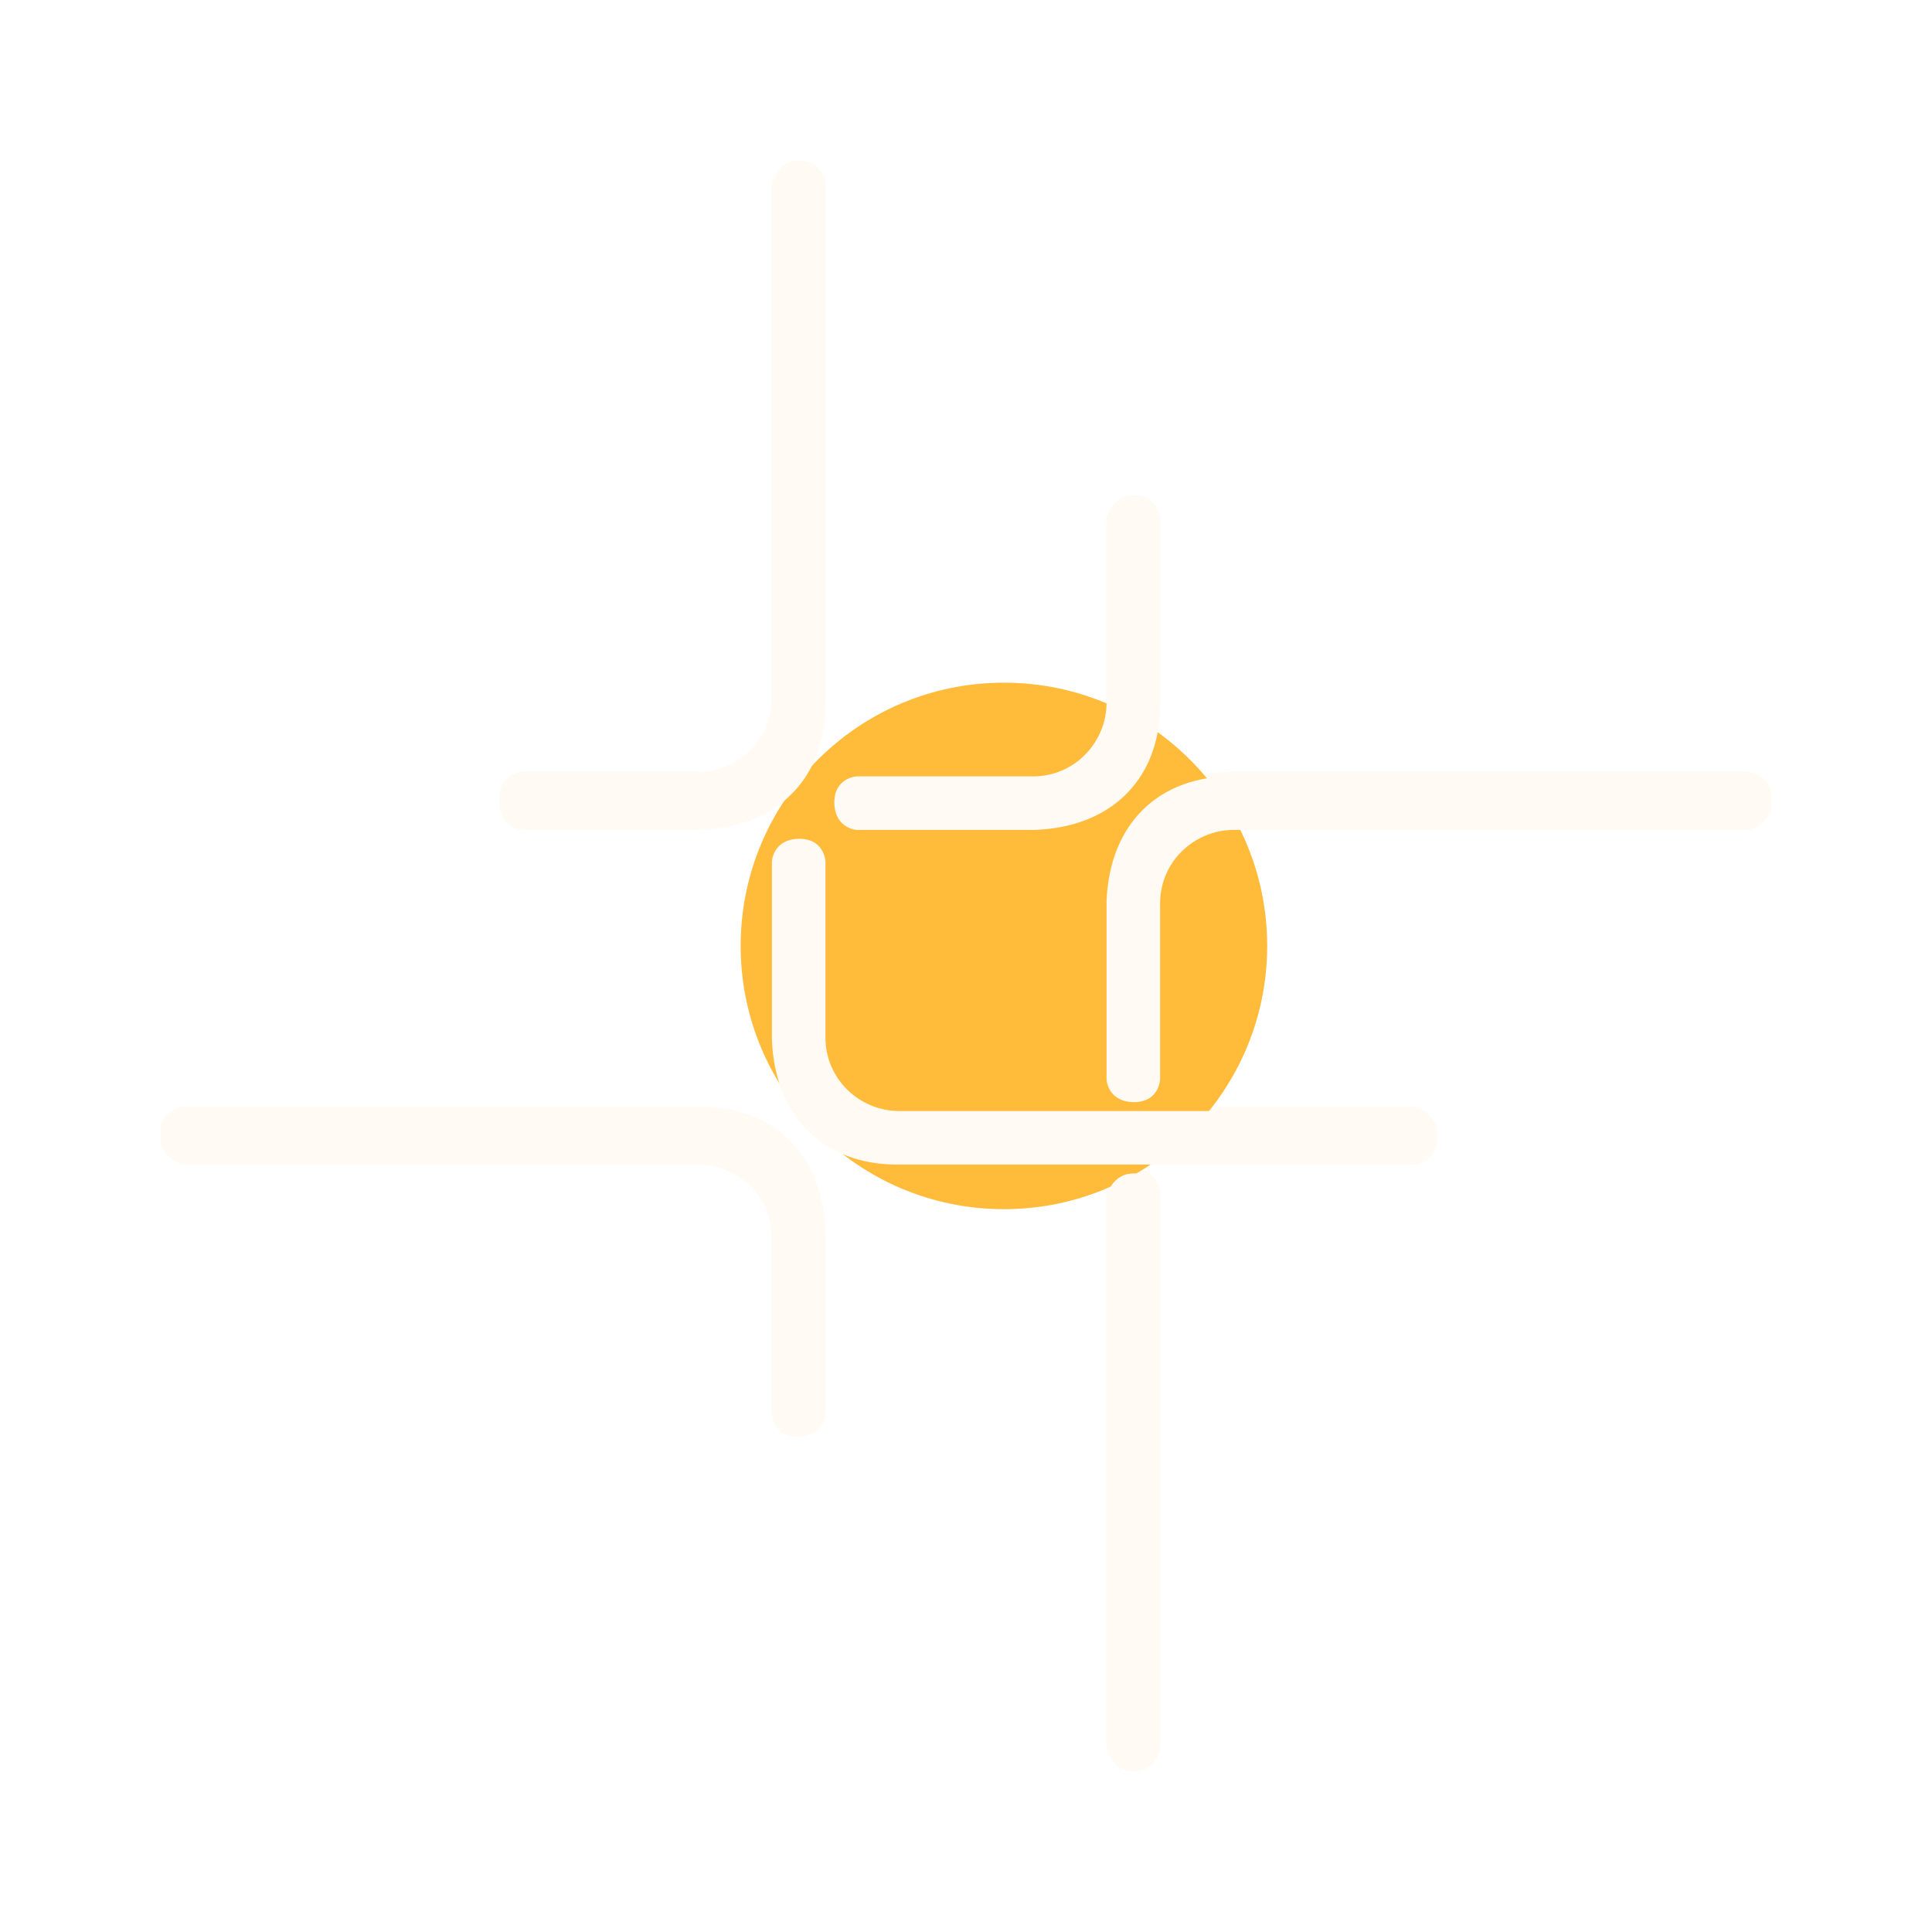
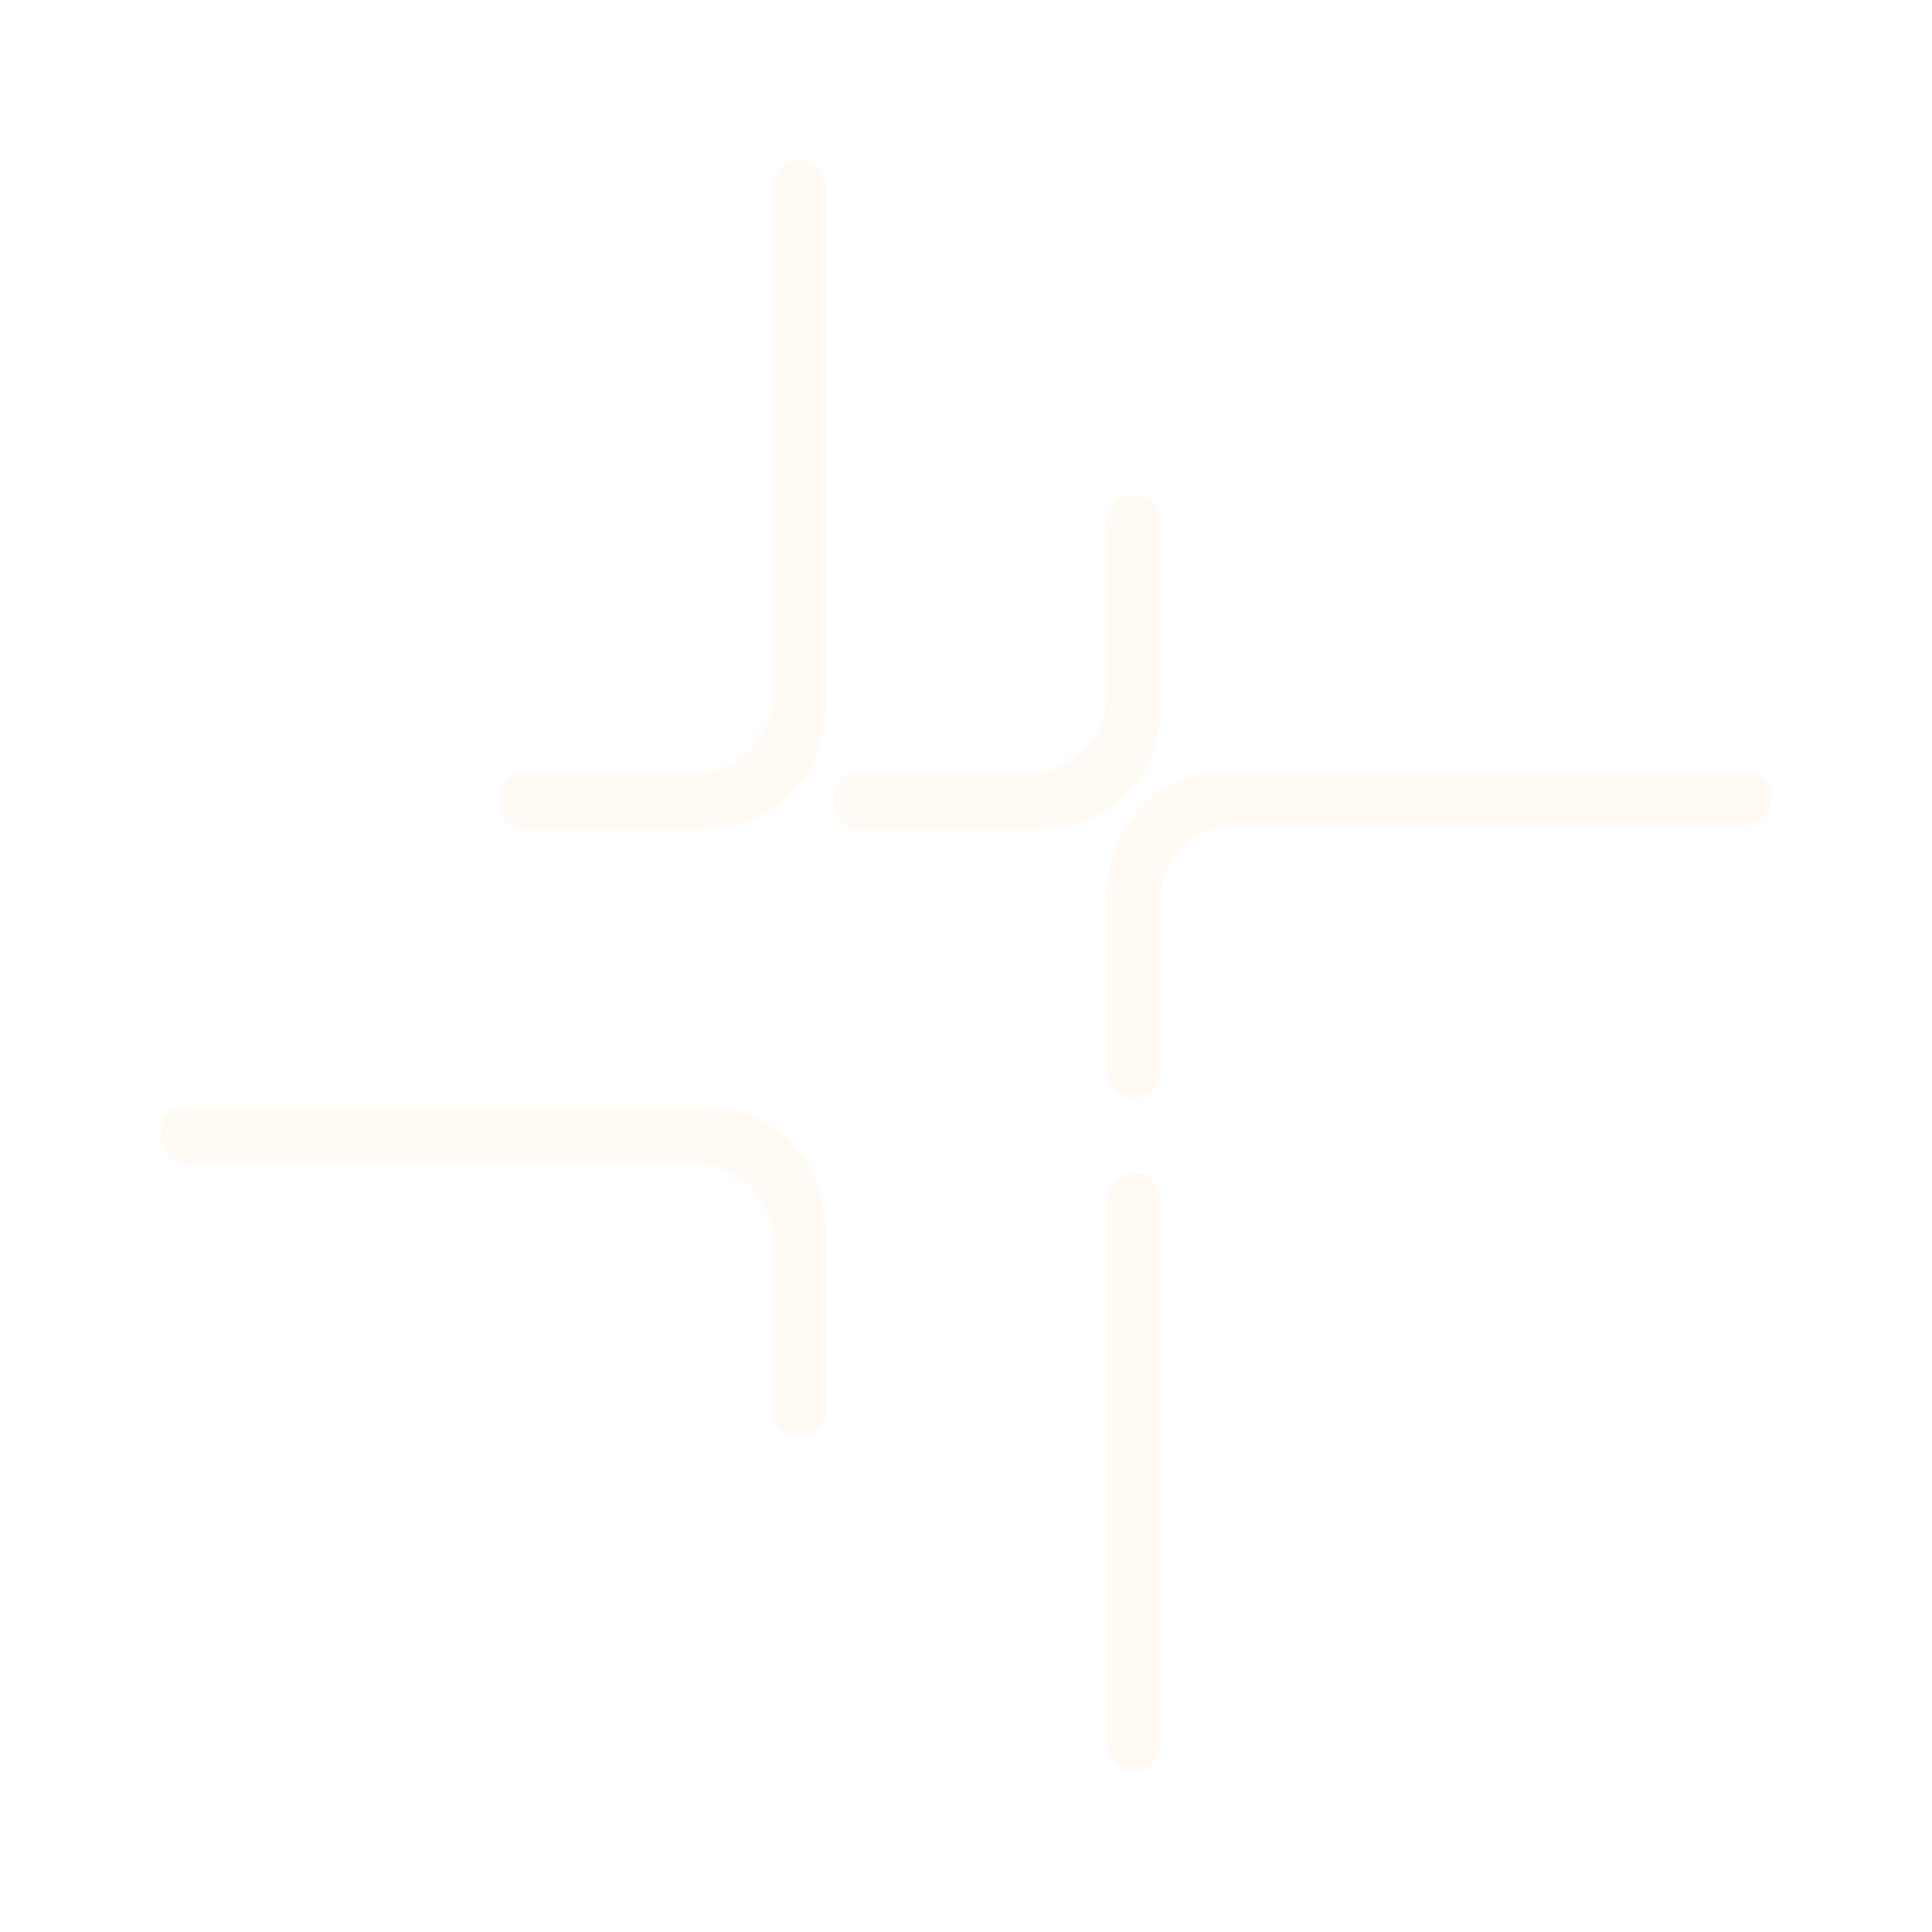
<svg xmlns="http://www.w3.org/2000/svg" width="433" height="433" viewBox="0 0 433 433" fill="none">
  <g filter="url(#filter0_dd_6350_2698)">
    <path fill-rule="evenodd" clip-rule="evenodd" d="M41.001 248C41.001 248 141.001 248 157.001 248C173.001 248 184.334 258.333 185.001 276C185.001 283.333 185.001 316 185.001 316C185.001 316 184.729 320.75 179.251 321C173.271 321.25 173.001 316 173.001 316C173.001 316 173.001 289.463 173.001 276.5C173.001 266.967 165.168 260 156.501 260C135.21 260 41.001 260 41.001 260C41.001 260 36.001 258.75 36.001 254C35.751 248.75 41.001 248 41.001 248Z" fill="#FFFAF3" />
-     <path fill-rule="evenodd" clip-rule="evenodd" d="M248 390.5V267C248 267 249.25 262 254 262C259.25 261.75 260 267 260 267V391C260 391 259 396 254 396C249 396 248 390.5 248 390.5Z" fill="#FFFAF3" />
-     <path fill-rule="evenodd" clip-rule="evenodd" d="M317 260C317 260 217 260 201 260C185 260 173.667 249.667 173 232C173 224.667 173 192 173 192C173 192 173.272 187.25 178.75 187C184.73 186.75 185 192 185 192C185 192 185 218.537 185 231.5C185 241.033 192.833 248 201.5 248C222.791 248 317 248 317 248C317 248 322 249.25 322 254C322.25 259.25 317 260 317 260Z" fill="#FFFAF3" />
    <path fill-rule="evenodd" clip-rule="evenodd" d="M392 173C392 173 292 173 276 173C260 173 248.667 183.333 248 201C248 208.333 248 241 248 241C248 241 248.272 245.75 253.75 246C259.73 246.25 260 241 260 241C260 241 260 214.463 260 201.5C260 191.967 267.833 185 276.5 185C297.791 185 392 185 392 185C392 185 397 183.75 397 179C397.25 173.75 392 173 392 173Z" fill="#FFFAF3" />
    <path fill-rule="evenodd" clip-rule="evenodd" d="M185.001 41C185.001 41 185.001 141 185.001 157C185.001 173 174.668 184.333 157.001 185C149.668 185 117.001 185 117.001 185C117.001 185 112.251 184.728 112.001 179.25C111.751 173.27 117.001 173 117.001 173C117.001 173 143.538 173 156.501 173C166.034 173 173.001 165.167 173.001 156.5C173.001 135.209 173.001 41 173.001 41C173.001 41 174.251 36 179.001 36C184.251 35.75 185.001 41 185.001 41Z" fill="#FFFAF3" />
    <path fill-rule="evenodd" clip-rule="evenodd" d="M260.001 116C260.001 116 260.001 141 260.001 157C260.001 173 249.668 184.333 232.001 185C224.668 185 192.001 185 192.001 185C192.001 185 187.251 184.728 187.001 179.25C186.751 173.27 192.001 173 192.001 173C192.001 173 218.538 173 231.501 173C241.034 173 248.001 165.167 248.001 156.5C248.001 135.209 248.001 116 248.001 116C248.001 116 249.251 111 254.001 111C259.251 110.75 260.001 116 260.001 116Z" fill="#FFFAF3" />
  </g>
  <g filter="url(#filter1_d_6350_2698)">
-     <circle cx="225" cy="208" r="59" fill="#FFBB39" />
-   </g>
+     </g>
  <g filter="url(#filter2_dd_6350_2698)">
    <path fill-rule="evenodd" clip-rule="evenodd" d="M41.001 249C41.001 249 141.001 249 157.001 249C173.001 249 184.334 259.333 185.001 277C185.001 284.333 185.001 317 185.001 317C185.001 317 184.729 321.75 179.251 322C173.271 322.25 173.001 317 173.001 317C173.001 317 173.001 290.463 173.001 277.5C173.001 267.967 165.168 261 156.501 261C135.21 261 41.001 261 41.001 261C41.001 261 36.001 259.75 36.001 255C35.751 249.75 41.001 249 41.001 249Z" fill="#FFFAF3" />
    <path fill-rule="evenodd" clip-rule="evenodd" d="M248 391.5V268C248 268 249.25 263 254 263C259.25 262.75 260 268 260 268V392C260 392 259 397 254 397C249 397 248 391.5 248 391.5Z" fill="#FFFAF3" />
-     <path fill-rule="evenodd" clip-rule="evenodd" d="M317 261C317 261 217 261 201 261C185 261 173.667 250.667 173 233C173 225.667 173 193 173 193C173 193 173.272 188.25 178.75 188C184.73 187.75 185 193 185 193C185 193 185 219.537 185 232.5C185 242.033 192.833 249 201.5 249C222.791 249 317 249 317 249C317 249 322 250.25 322 255C322.25 260.25 317 261 317 261Z" fill="#FFFAF3" />
-     <path fill-rule="evenodd" clip-rule="evenodd" d="M392 174C392 174 292 174 276 174C260 174 248.667 184.333 248 202C248 209.333 248 242 248 242C248 242 248.272 246.75 253.75 247C259.73 247.25 260 242 260 242C260 242 260 215.463 260 202.5C260 192.967 267.833 186 276.5 186C297.791 186 392 186 392 186C392 186 397 184.75 397 180C397.25 174.75 392 174 392 174Z" fill="#FFFAF3" />
    <path fill-rule="evenodd" clip-rule="evenodd" d="M185.001 42C185.001 42 185.001 142 185.001 158C185.001 174 174.668 185.333 157.001 186C149.668 186 117.001 186 117.001 186C117.001 186 112.251 185.728 112.001 180.25C111.751 174.27 117.001 174 117.001 174C117.001 174 143.538 174 156.501 174C166.034 174 173.001 166.167 173.001 157.5C173.001 136.209 173.001 42 173.001 42C173.001 42 174.251 37 179.001 37C184.251 36.75 185.001 42 185.001 42Z" fill="#FFFAF3" />
    <path fill-rule="evenodd" clip-rule="evenodd" d="M260.001 117C260.001 117 260.001 142 260.001 158C260.001 174 249.668 185.333 232.001 186C224.668 186 192.001 186 192.001 186C192.001 186 187.251 185.728 187.001 180.25C186.751 174.27 192.001 174 192.001 174C192.001 174 218.538 174 231.501 174C241.034 174 248.001 166.167 248.001 157.5C248.001 136.209 248.001 117 248.001 117C248.001 117 249.251 112 254.001 112C259.251 111.75 260.001 117 260.001 117Z" fill="#FFFAF3" />
  </g>
  <defs>
    <filter id="filter0_dd_6350_2698" x="-1" y="-2" width="436" height="436" filterUnits="userSpaceOnUse" color-interpolation-filters="sRGB">
      <feFlood flood-opacity="0" result="BackgroundImageFix" />
      <feColorMatrix in="SourceAlpha" type="matrix" values="0 0 0 0 0 0 0 0 0 0 0 0 0 0 0 0 0 0 127 0" result="hardAlpha" />
      <feOffset dx="12" dy="12" />
      <feGaussianBlur stdDeviation="12" />
      <feColorMatrix type="matrix" values="0 0 0 0 0.922 0 0 0 0 0.89 0 0 0 0 0.851 0 0 0 1 0" />
      <feBlend mode="normal" in2="BackgroundImageFix" result="effect1_dropShadow_6350_2698" />
      <feColorMatrix in="SourceAlpha" type="matrix" values="0 0 0 0 0 0 0 0 0 0 0 0 0 0 0 0 0 0 127 0" result="hardAlpha" />
      <feOffset dx="-12" dy="-12" />
      <feGaussianBlur stdDeviation="12" />
      <feColorMatrix type="matrix" values="0 0 0 0 0.996 0 0 0 0 0.996 0 0 0 0 0.996 0 0 0 1 0" />
      <feBlend mode="normal" in2="effect1_dropShadow_6350_2698" result="effect2_dropShadow_6350_2698" />
      <feBlend mode="normal" in="SourceGraphic" in2="effect2_dropShadow_6350_2698" result="shape" />
    </filter>
    <filter id="filter1_d_6350_2698" x="76" y="63" width="298" height="298" filterUnits="userSpaceOnUse" color-interpolation-filters="sRGB">
      <feFlood flood-opacity="0" result="BackgroundImageFix" />
      <feColorMatrix in="SourceAlpha" type="matrix" values="0 0 0 0 0 0 0 0 0 0 0 0 0 0 0 0 0 0 127 0" result="hardAlpha" />
      <feMorphology radius="40" operator="dilate" in="SourceAlpha" result="effect1_dropShadow_6350_2698" />
      <feOffset dy="4" />
      <feGaussianBlur stdDeviation="25" />
      <feComposite in2="hardAlpha" operator="out" />
      <feColorMatrix type="matrix" values="0 0 0 0 1 0 0 0 0 0.733 0 0 0 0 0.224 0 0 0 1 0" />
      <feBlend mode="normal" in2="BackgroundImageFix" result="effect1_dropShadow_6350_2698" />
      <feBlend mode="normal" in="SourceGraphic" in2="effect1_dropShadow_6350_2698" result="shape" />
    </filter>
    <filter id="filter2_dd_6350_2698" x="-1" y="-1" width="436" height="436" filterUnits="userSpaceOnUse" color-interpolation-filters="sRGB">
      <feFlood flood-opacity="0" result="BackgroundImageFix" />
      <feColorMatrix in="SourceAlpha" type="matrix" values="0 0 0 0 0 0 0 0 0 0 0 0 0 0 0 0 0 0 127 0" result="hardAlpha" />
      <feOffset dx="12" dy="12" />
      <feGaussianBlur stdDeviation="12" />
      <feColorMatrix type="matrix" values="0 0 0 0 0.922 0 0 0 0 0.89 0 0 0 0 0.851 0 0 0 0.3 0" />
      <feBlend mode="normal" in2="BackgroundImageFix" result="effect1_dropShadow_6350_2698" />
      <feColorMatrix in="SourceAlpha" type="matrix" values="0 0 0 0 0 0 0 0 0 0 0 0 0 0 0 0 0 0 127 0" result="hardAlpha" />
      <feOffset dx="-12" dy="-12" />
      <feGaussianBlur stdDeviation="12" />
      <feColorMatrix type="matrix" values="0 0 0 0 0.996 0 0 0 0 0.996 0 0 0 0 0.996 0 0 0 0.3 0" />
      <feBlend mode="normal" in2="effect1_dropShadow_6350_2698" result="effect2_dropShadow_6350_2698" />
      <feBlend mode="normal" in="SourceGraphic" in2="effect2_dropShadow_6350_2698" result="shape" />
    </filter>
  </defs>
</svg>